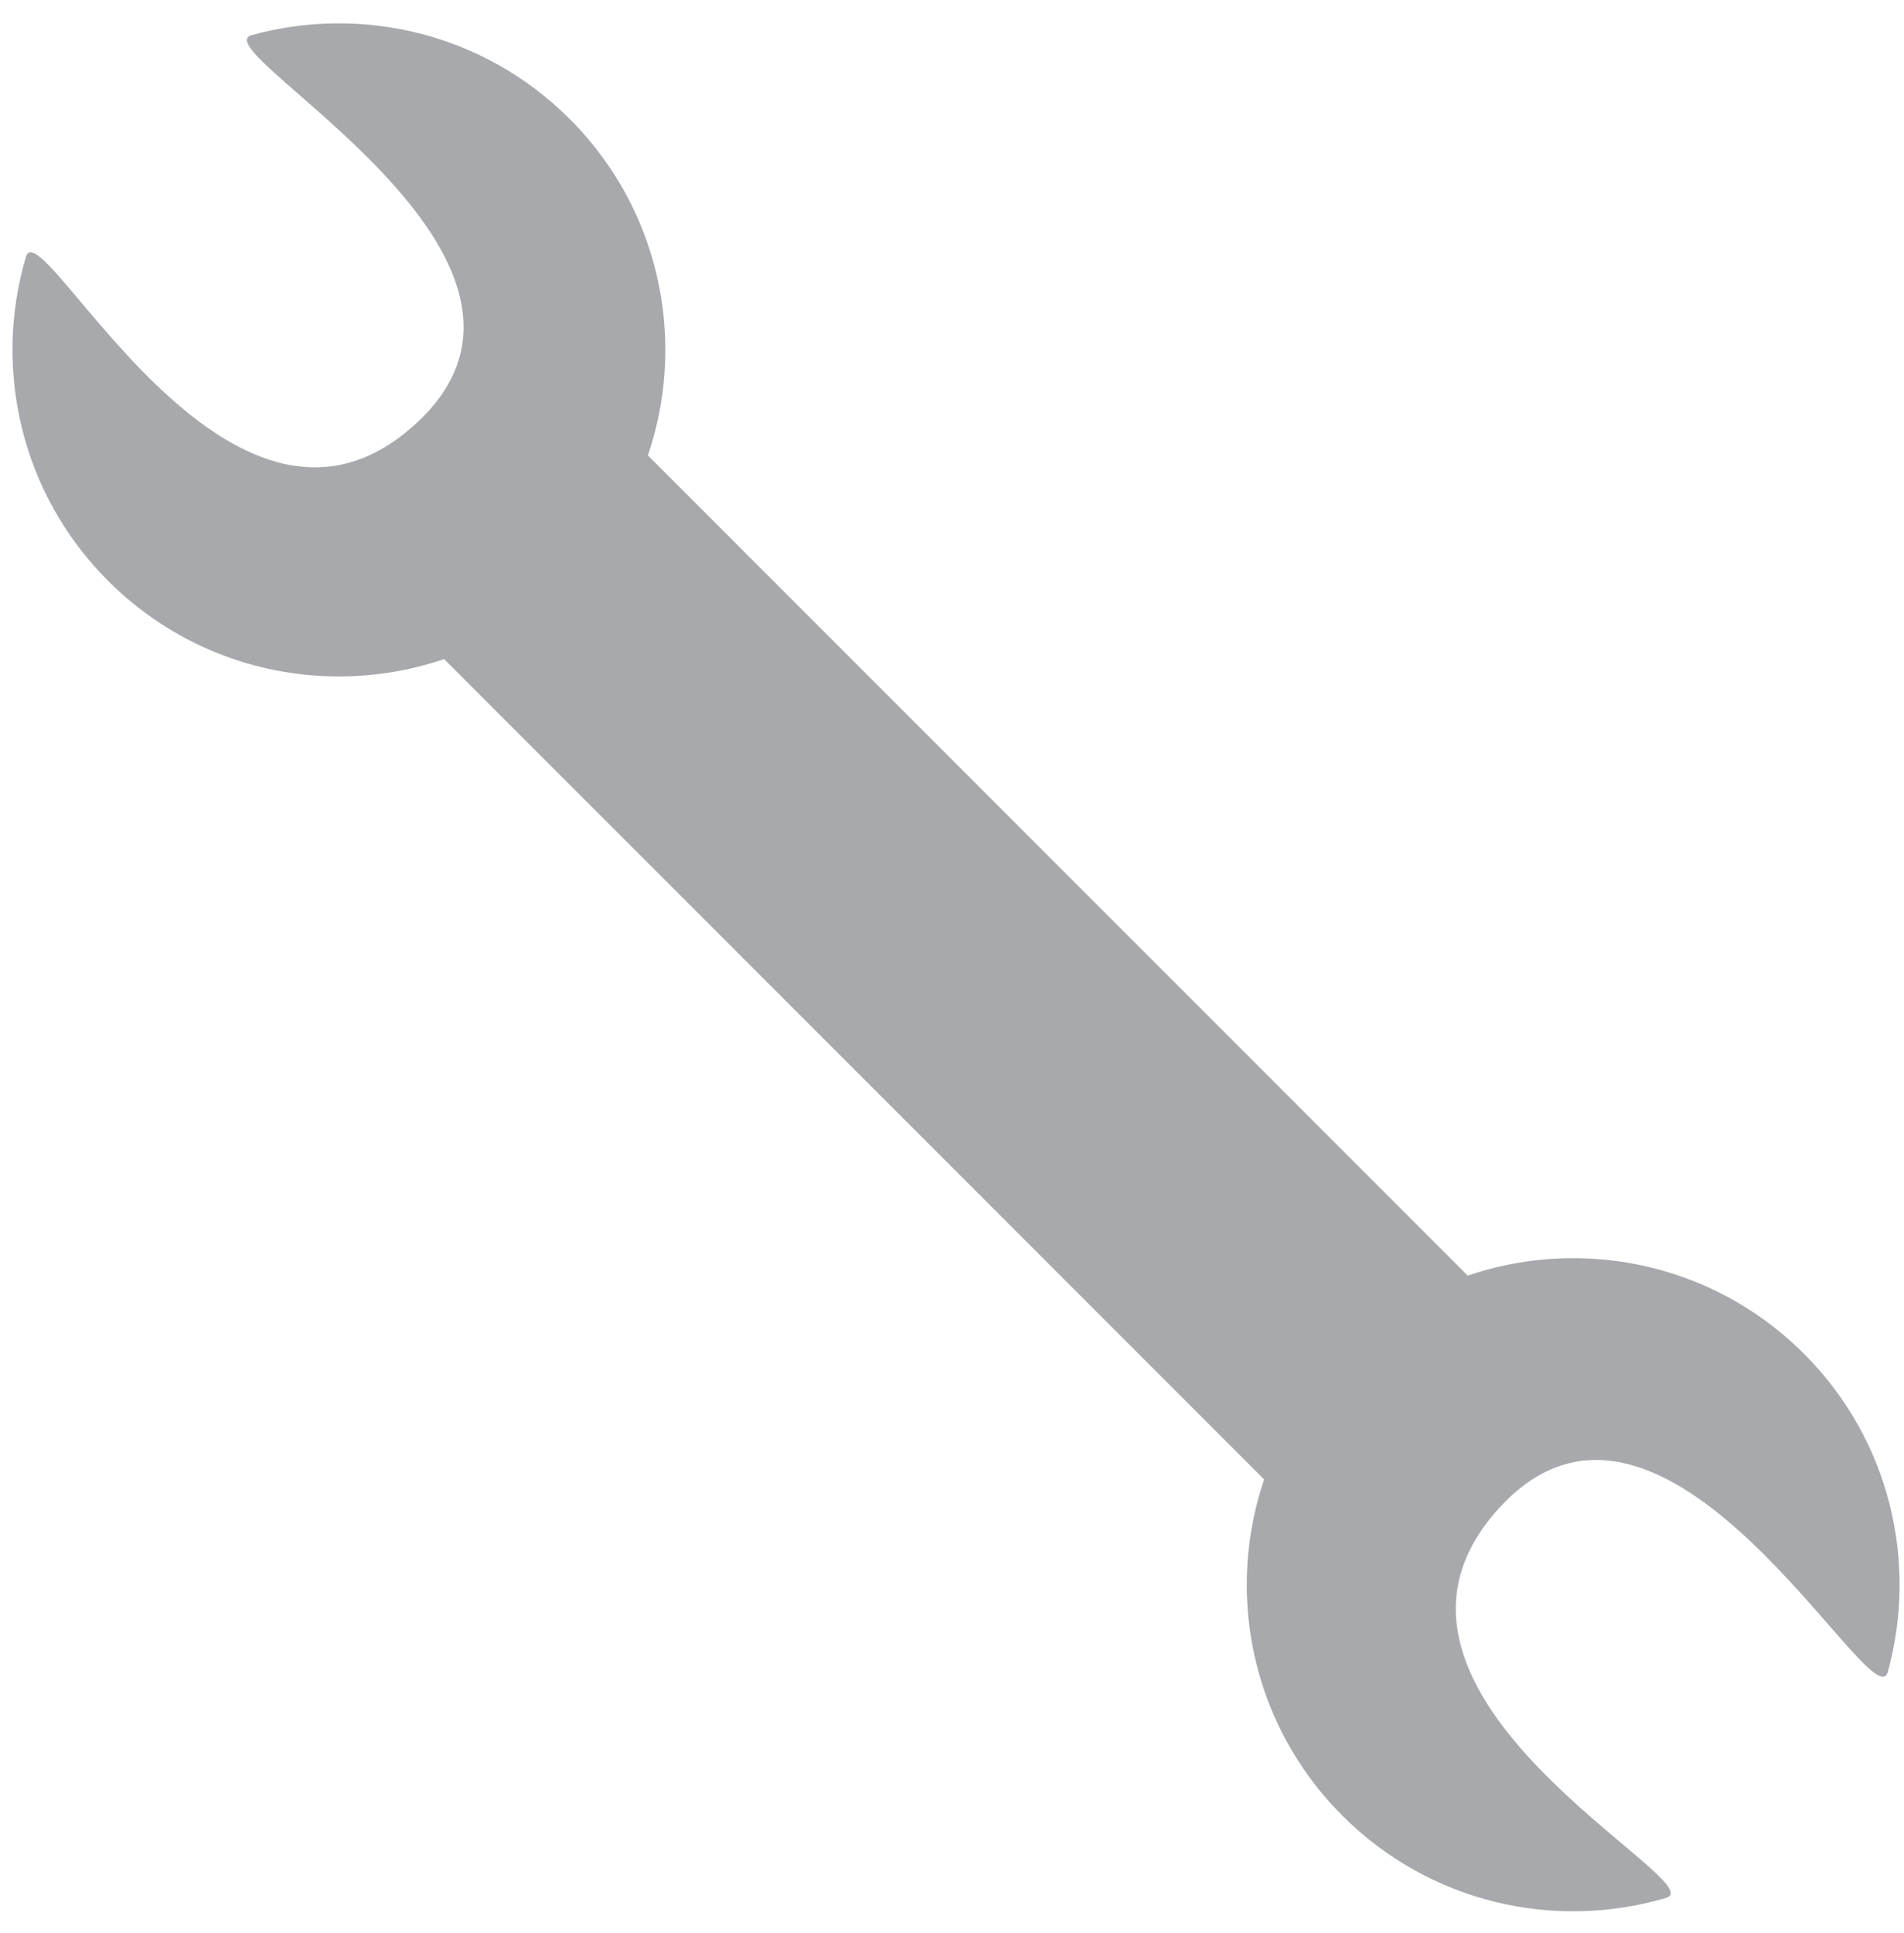
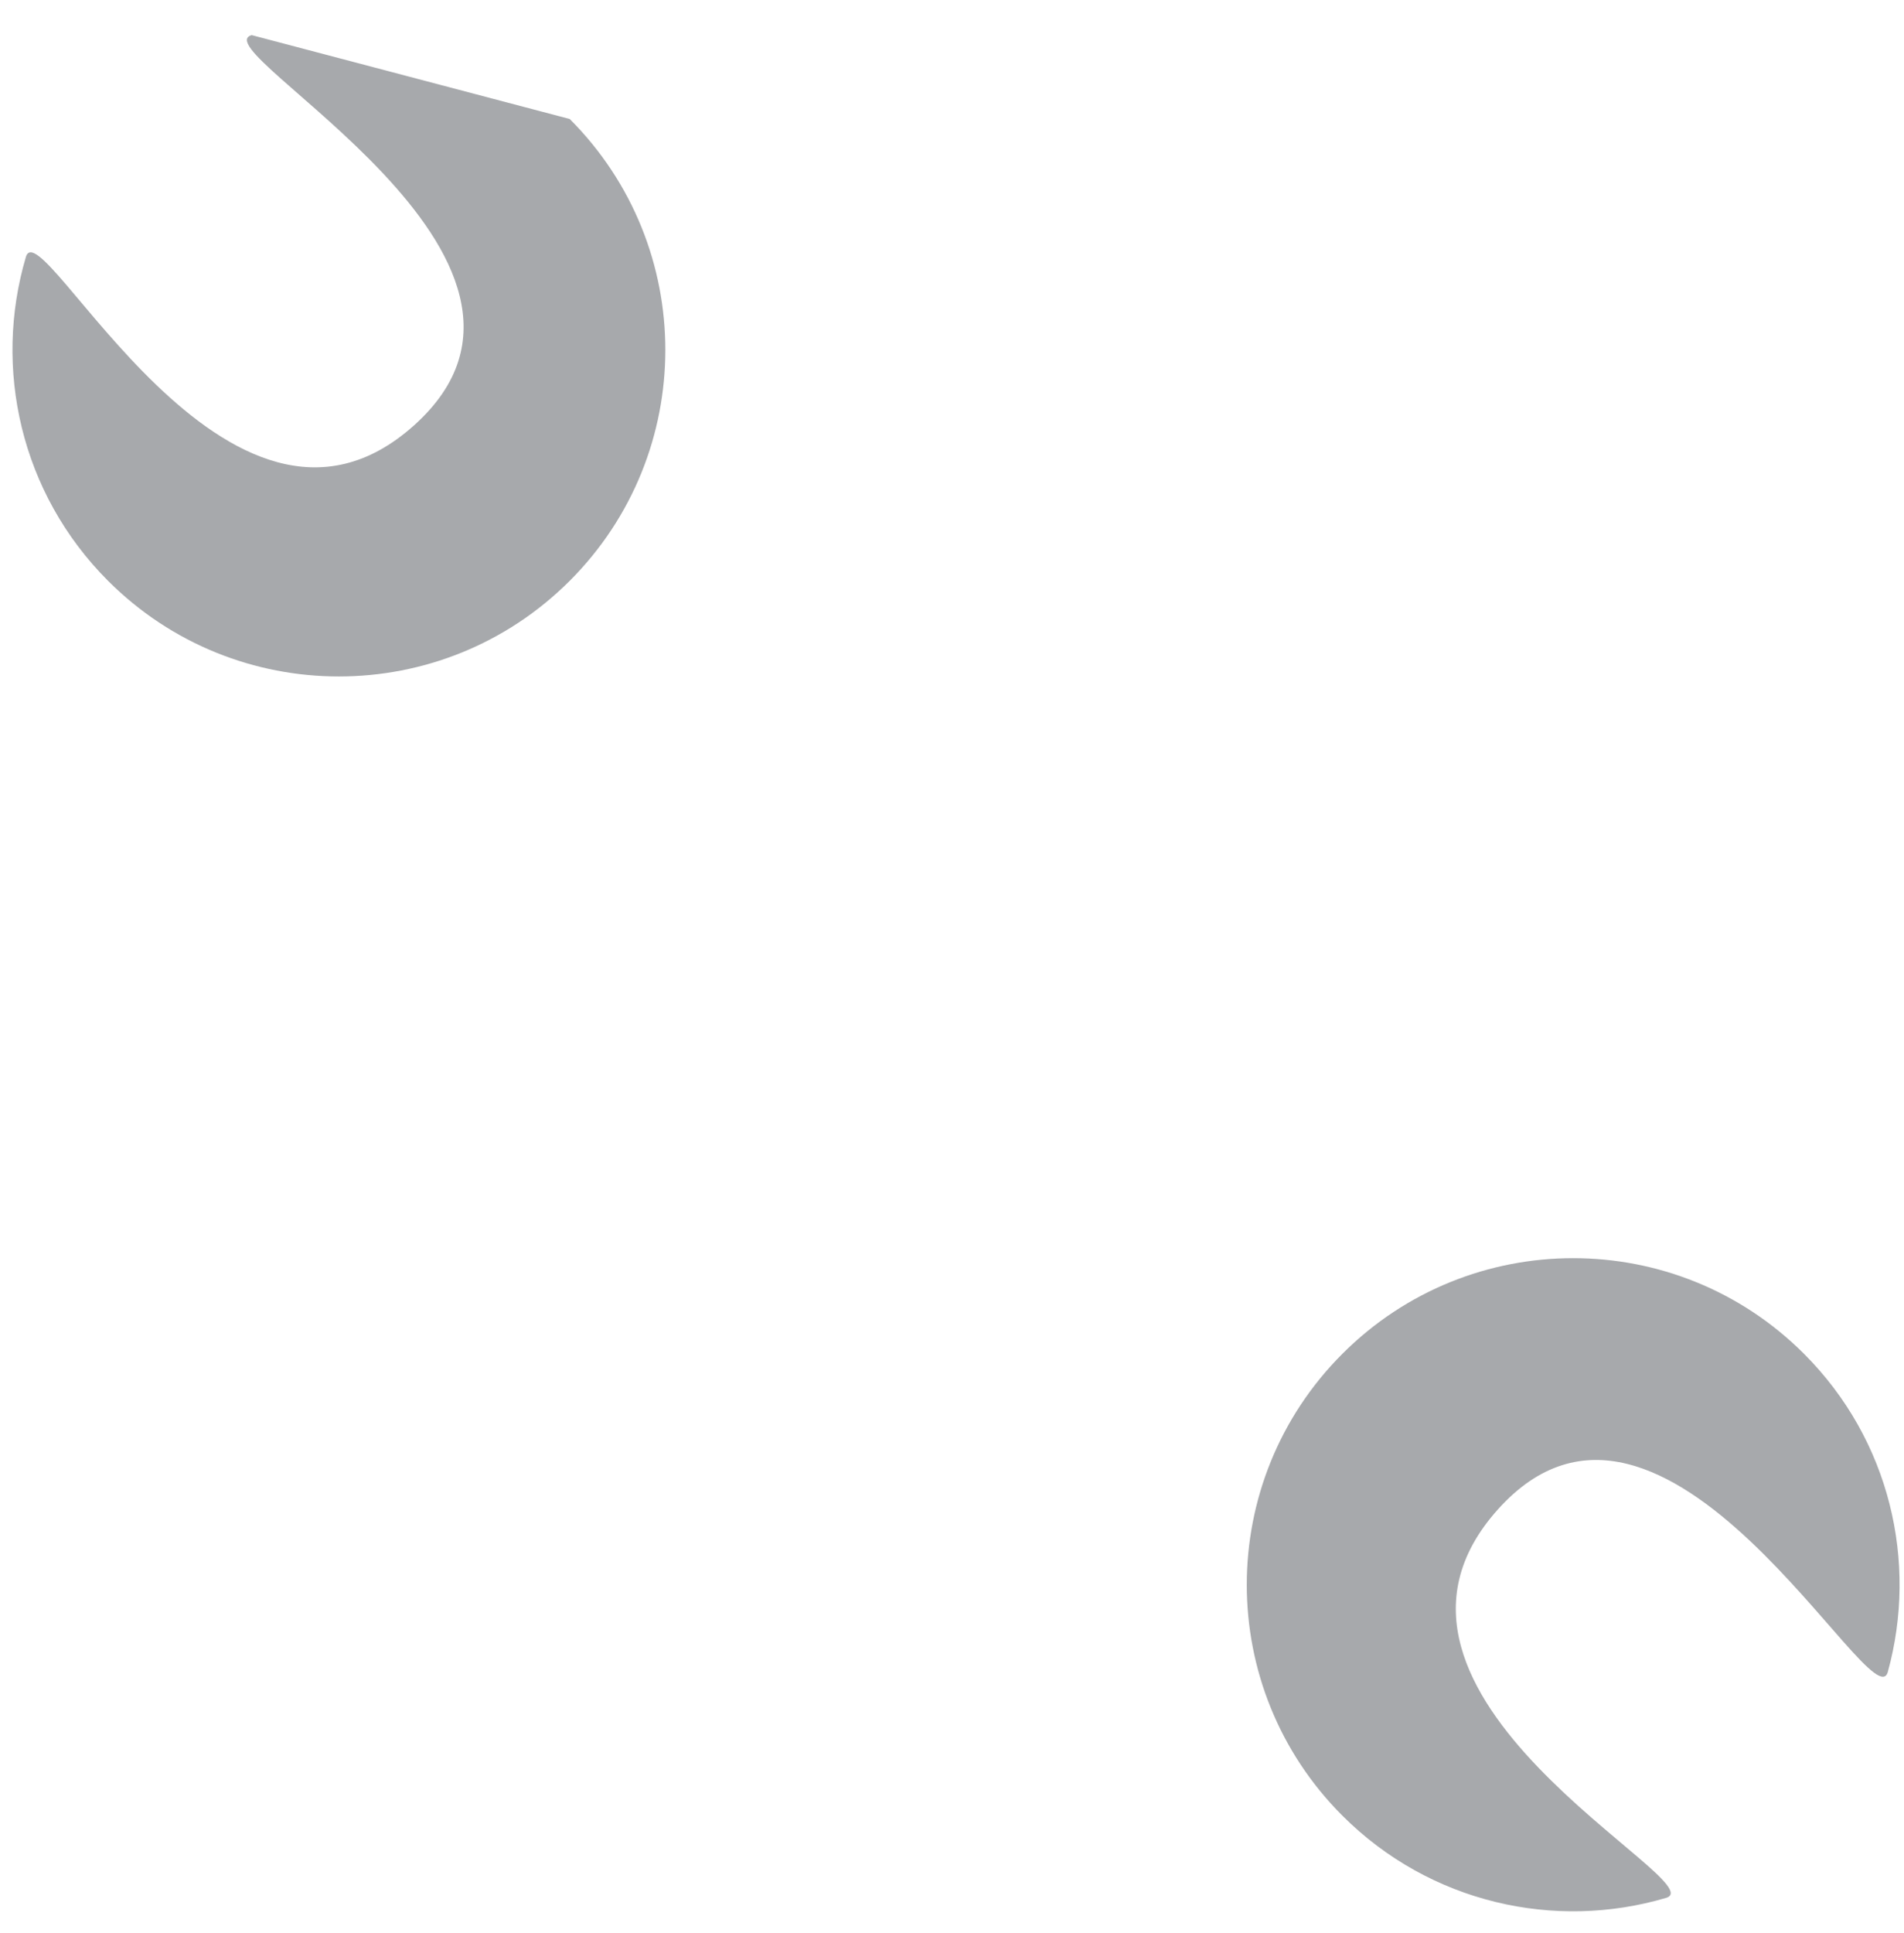
<svg xmlns="http://www.w3.org/2000/svg" version="1.1" x="0px" y="0px" width="68px" height="69px" viewBox="-0.445 -0.833 68 69" overflow="visible" enable-background="new -0.445 -0.833 68 69" xml:space="preserve">
  <defs>
</defs>
-   <path fill="#A7A9AC" d="M19.902,3.415c4.553,4.553,4.553,11.935,0,16.487s-11.936,4.553-16.488,0  c-3.129-3.13-4.107-7.598-2.934-11.563c0.533-1.802,7.238,11.959,13.867,6.009C20.974,8.397,6.666,0.94,8.545,0.421  C12.458-0.659,16.826,0.339,19.902,3.415z" />
-   <rect x="27.905" y="8.927" transform="matrix(0.707 -0.707 0.707 0.707 -13.689 33.048)" fill="#A7A9AC" width="10.288" height="48.242" />
+   <path fill="#A7A9AC" d="M19.902,3.415c4.553,4.553,4.553,11.935,0,16.487s-11.936,4.553-16.488,0  c-3.129-3.13-4.107-7.598-2.934-11.563c0.533-1.802,7.238,11.959,13.867,6.009C20.974,8.397,6.666,0.94,8.545,0.421  z" />
  <path fill="#A7A9AC" d="M63.984,47.497c-4.553-4.553-11.935-4.553-16.487,0s-4.553,11.935,0,16.487  c3.13,3.13,7.599,4.108,11.563,2.935c1.801-0.533-11.959-7.239-6.009-13.867c5.949-6.628,13.407,7.68,13.926,5.801  C68.056,54.938,67.06,50.573,63.984,47.497z" />
</svg>